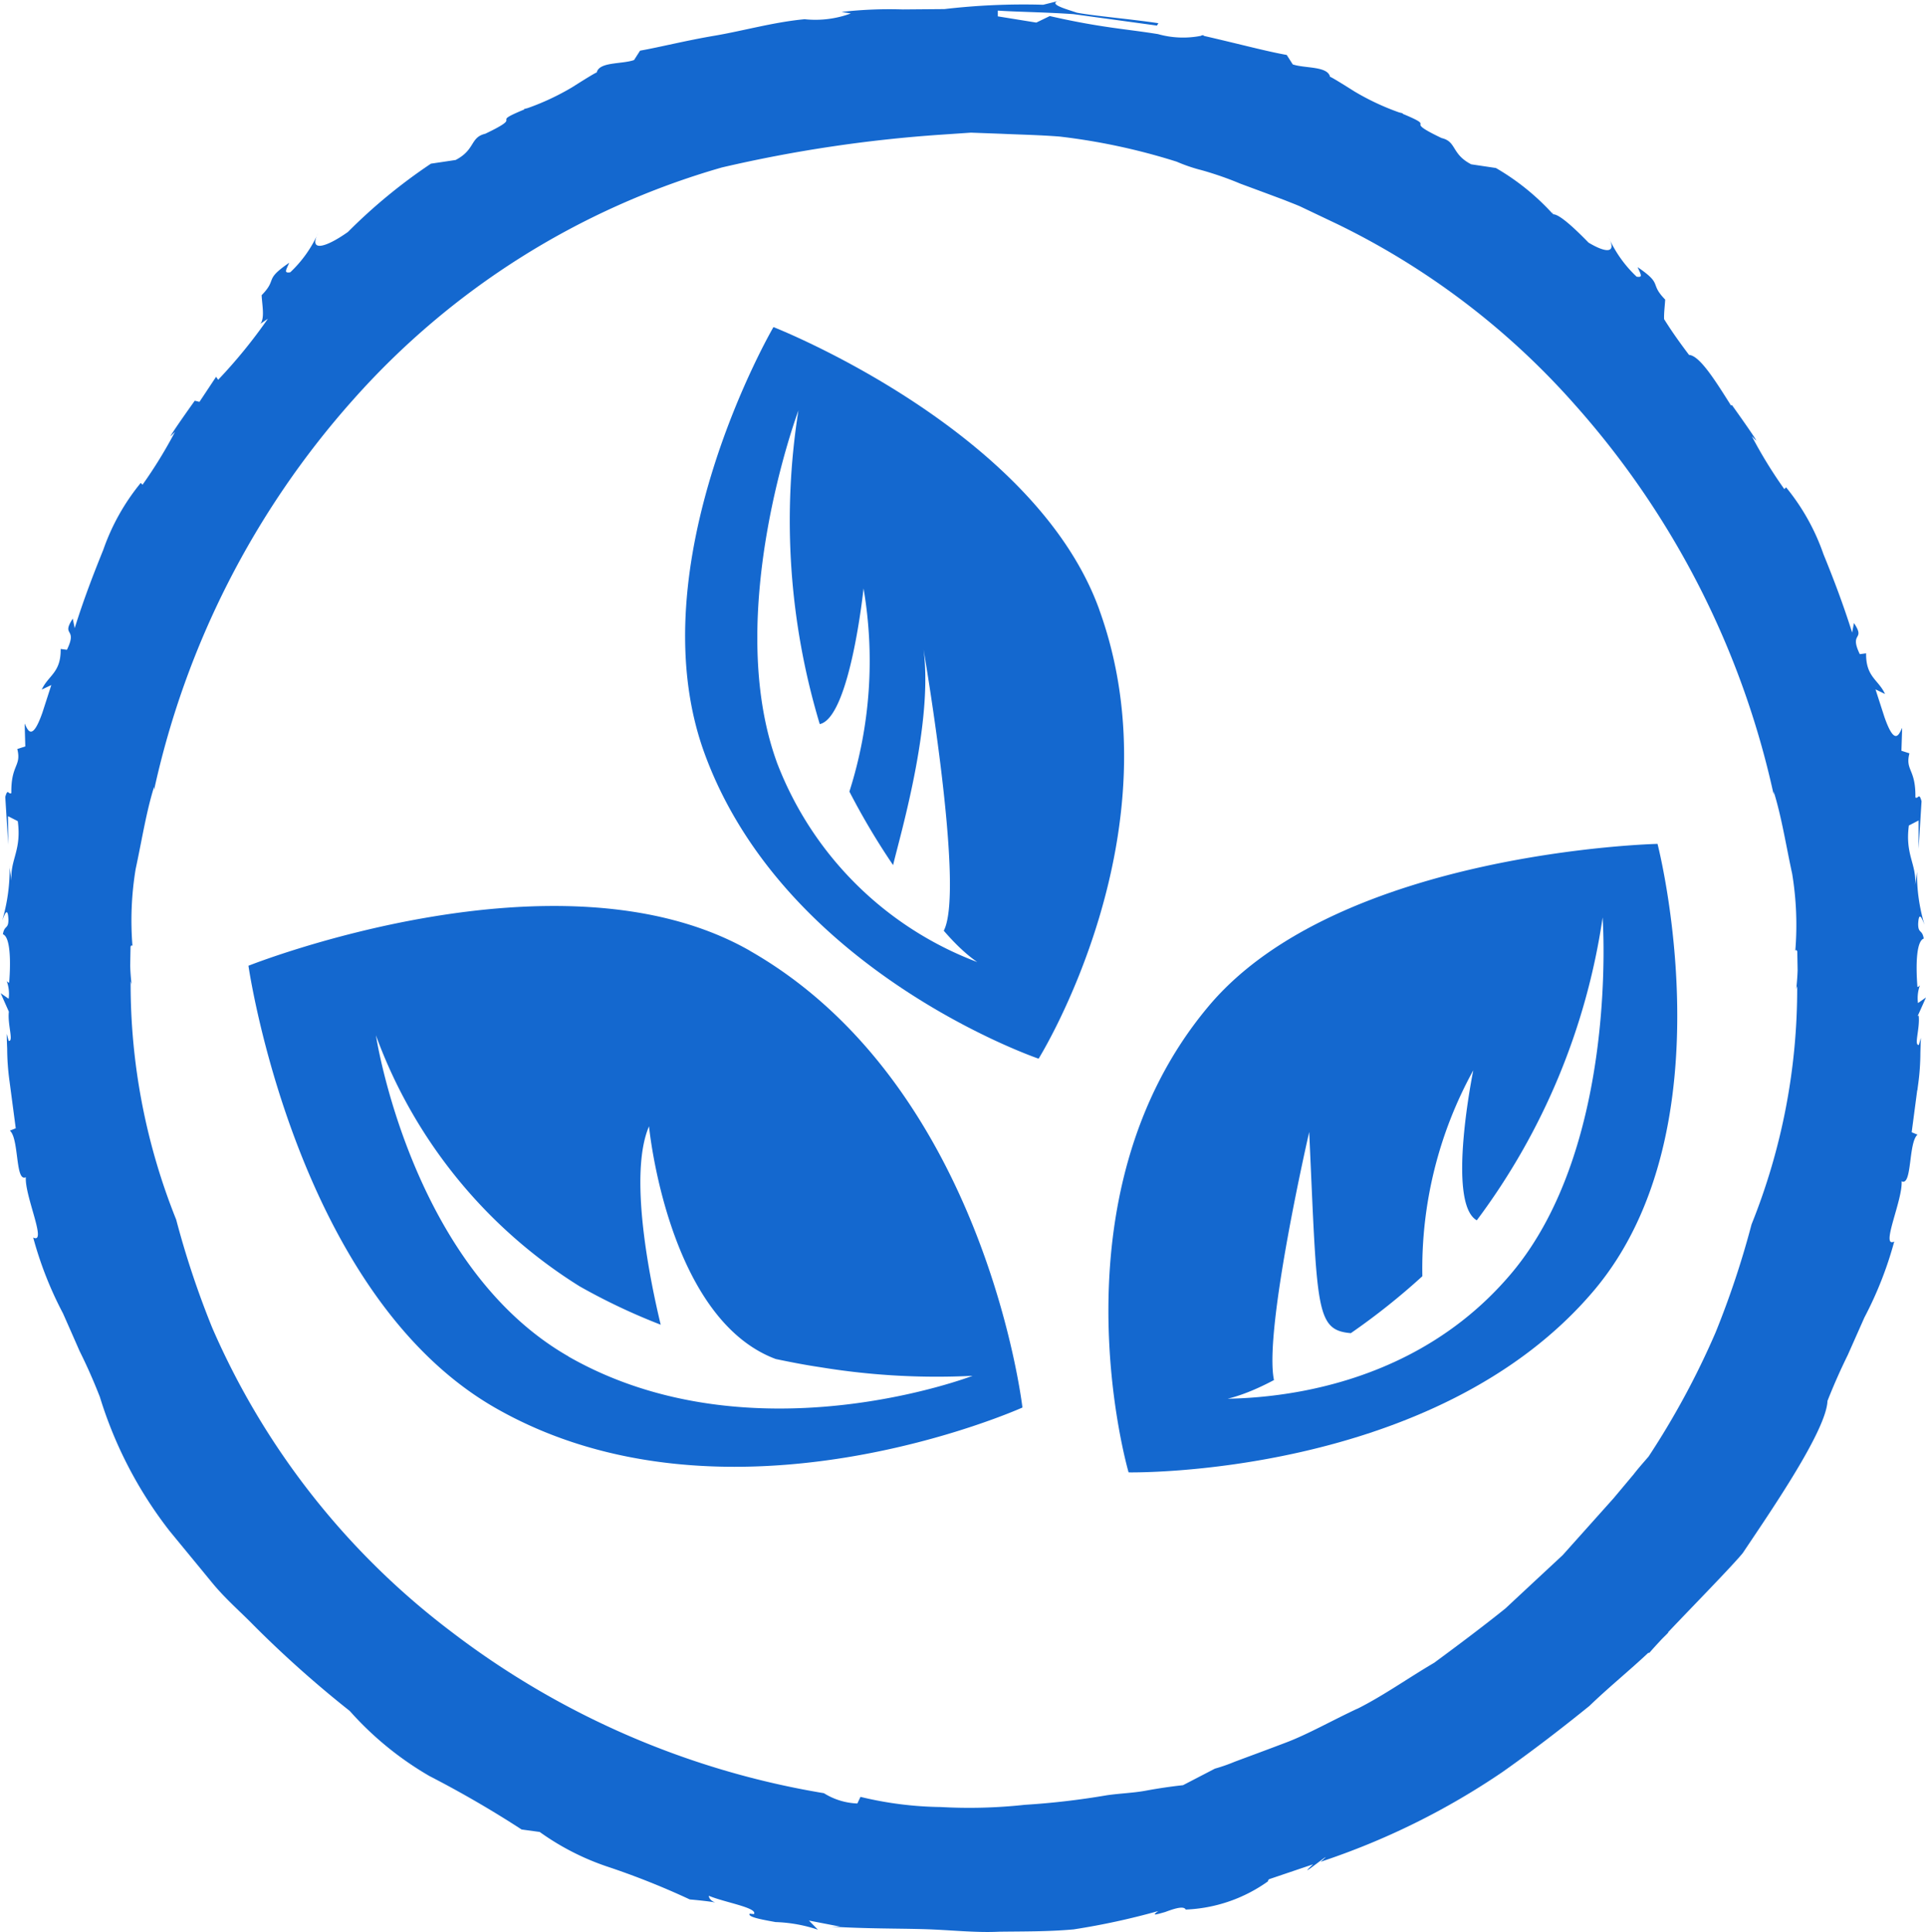
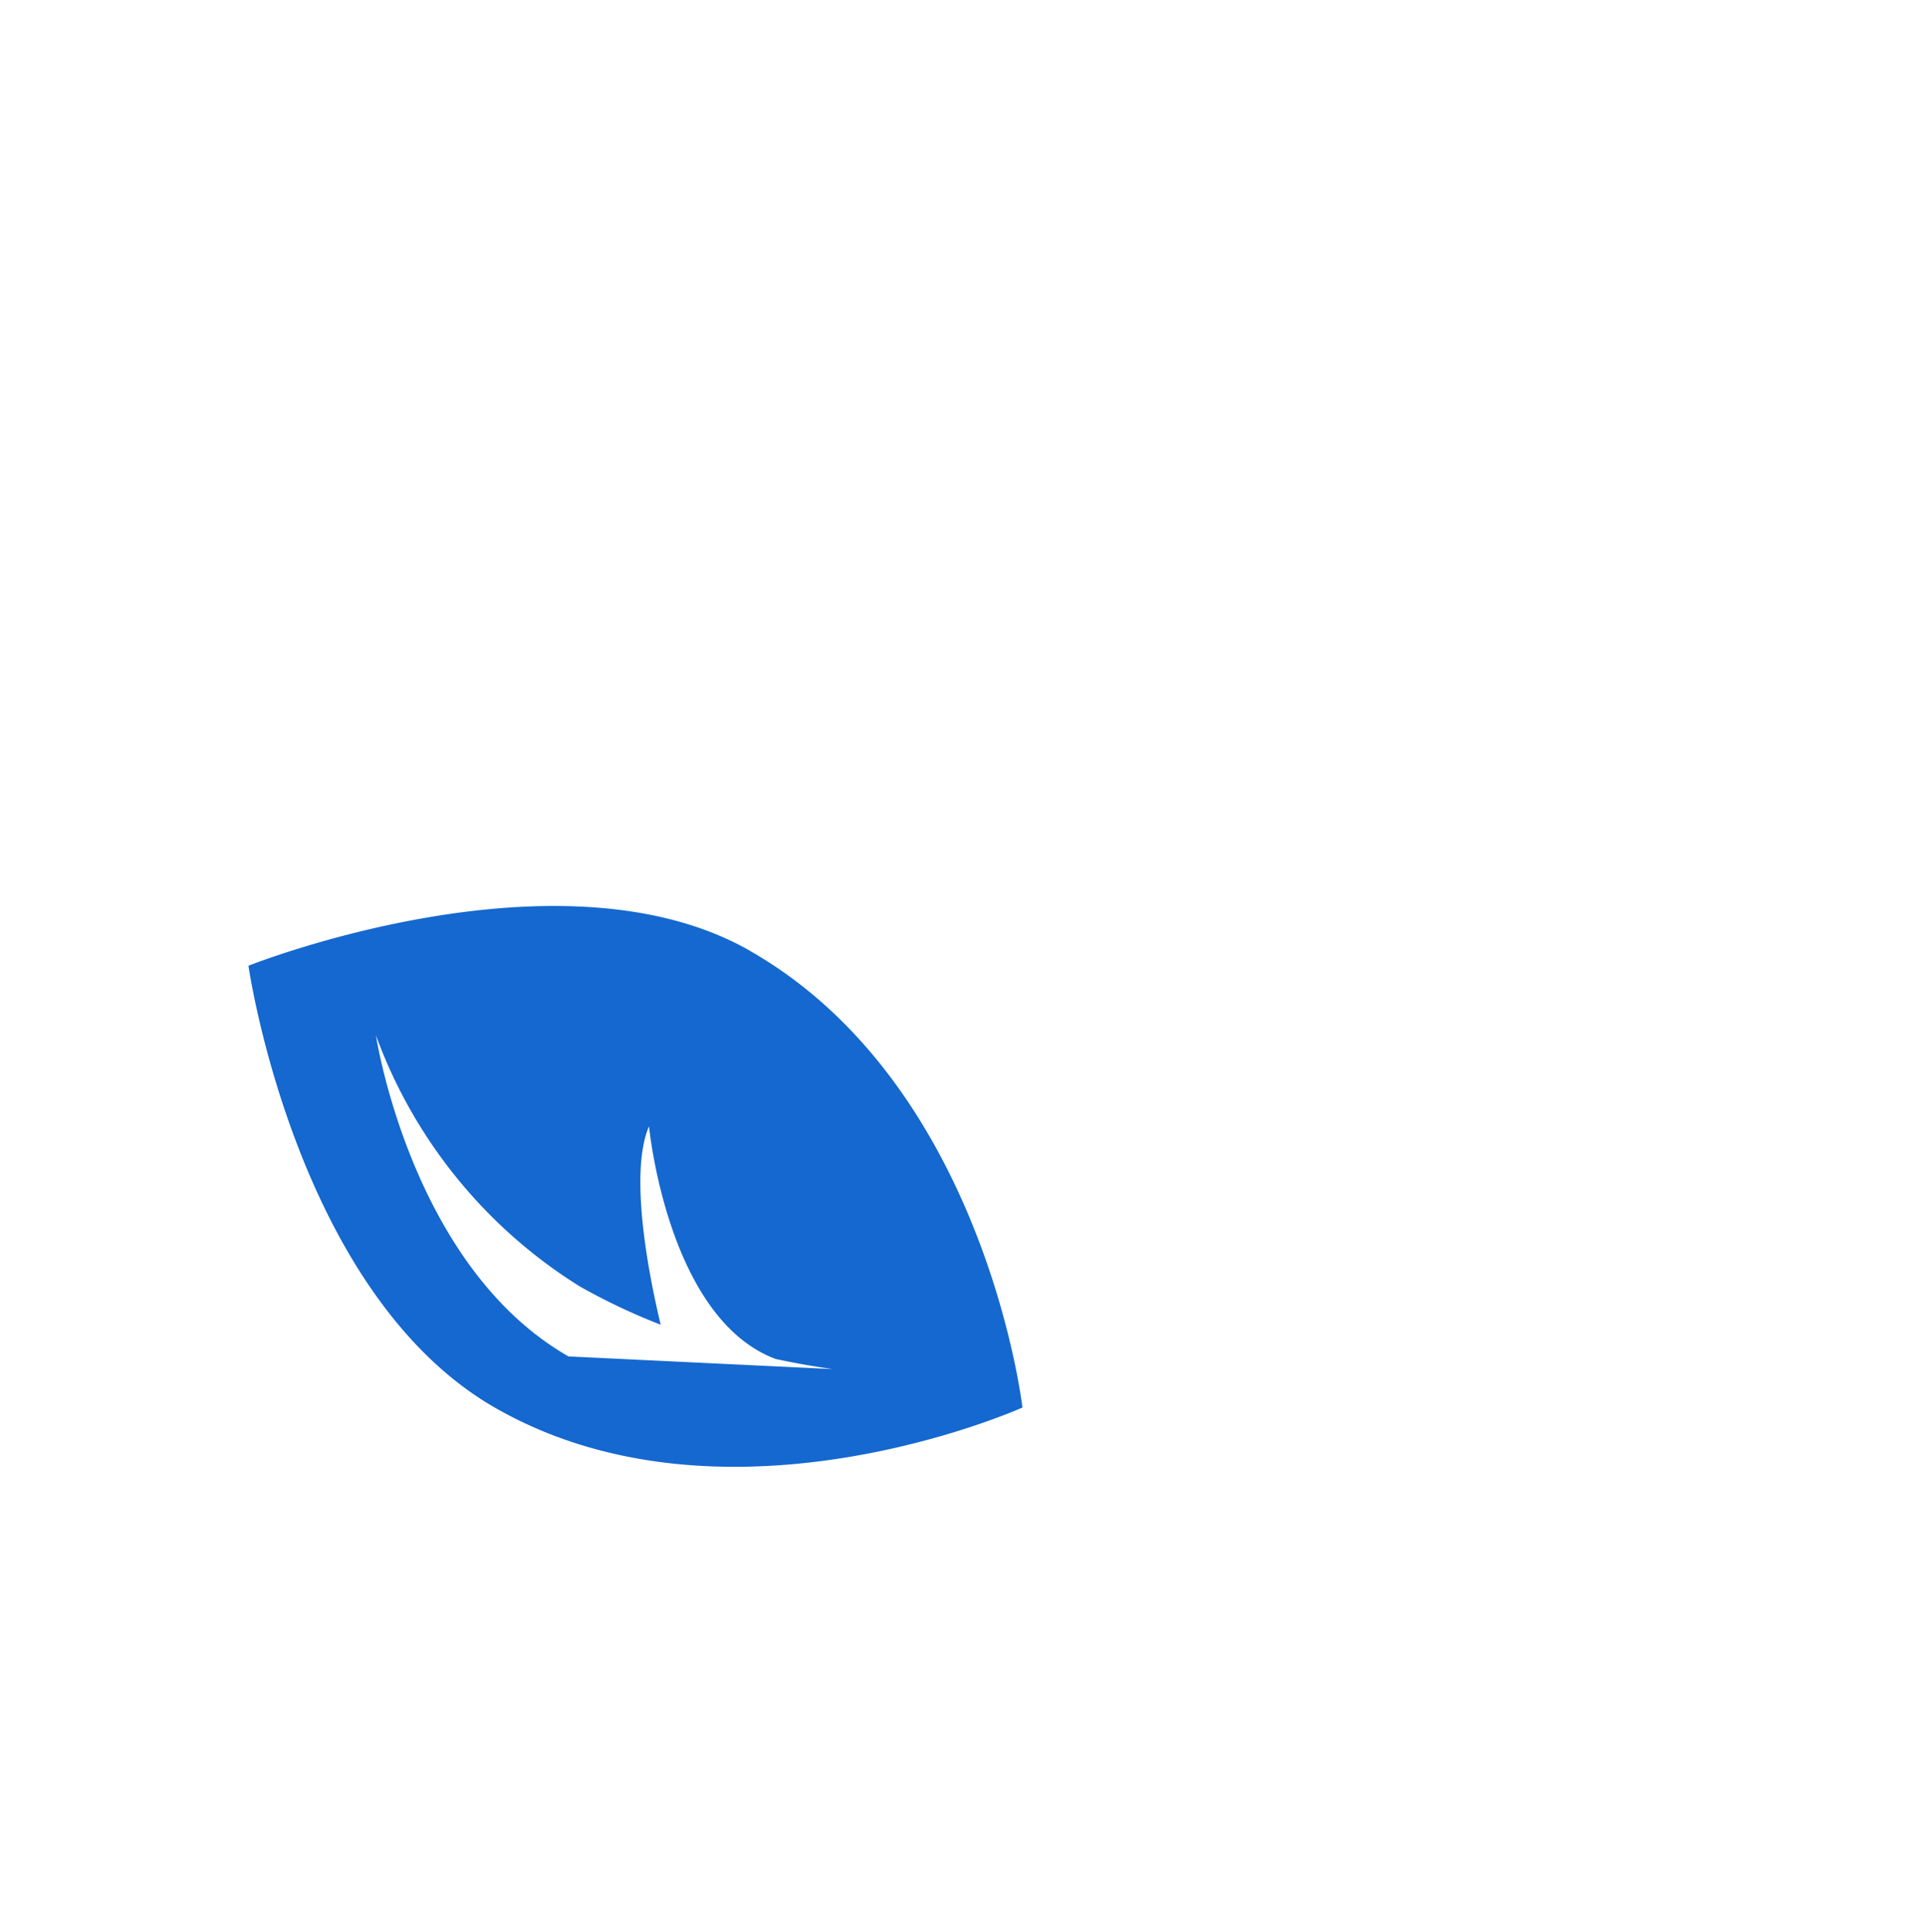
<svg xmlns="http://www.w3.org/2000/svg" id="Group_818" data-name="Group 818" width="44.513" height="44.657" viewBox="0 0 44.513 44.657">
-   <path id="Path_892" data-name="Path 892" d="M1808.893,795.868l.192-.428-.185.129a.857.857,0,0,1,.049-.421.086.086,0,0,1-.062.05c-.04-.506-.026-1.06.146-1.119-.037-.22-.13-.109-.129-.341.017-.316.094-.113.146.022a4.122,4.122,0,0,1-.173-1.254c.009,0-.045.333-.045.333.04-.484-.234-.688-.143-1.374l.225-.116,0,.655.068-1.1c-.061-.216-.071-.045-.142-.087.01-.669-.24-.615-.138-1.02l-.185-.059.017-.529c-.068.133-.166.449-.41-.252l-.206-.638.22.107c-.15-.331-.446-.391-.437-.94l-.146.019c-.255-.529.144-.3-.135-.719l-.042.22c-.218-.689-.439-1.263-.663-1.812a5.03,5.03,0,0,0-.864-1.545l-.041.041a10.638,10.638,0,0,1-.75-1.221l.1.1c.019-.013-.558-.819-.558-.819l-.025.005c-.355-.561-.719-1.15-.969-1.167-.331-.439-.472-.662-.576-.826-.006-.141.018-.311.025-.453-.377-.386-.036-.34-.638-.75.078.175.129.245-.022.221a2.826,2.826,0,0,1-.642-.9c.184.363-.061.358-.469.113-.367-.377-.682-.655-.814-.655l-.019-.017.012-.016a.131.131,0,0,0-.021.008,5.487,5.487,0,0,0-1.3-1.045l-.57-.085c-.462-.239-.333-.524-.684-.607-.97-.462-.033-.2-.906-.563l.013-.008-.09-.022,0,0h0a5.787,5.787,0,0,1-1.033-.485s-.554-.352-.562-.336c-.055-.253-.576-.193-.862-.288l-.14-.219c-.458-.081-1.031-.237-1.911-.44l-.022-.019-.028.008-.015,0v.008a2.143,2.143,0,0,1-1-.039c-.741-.12-1.326-.148-2.5-.417l-.311.151-.89-.144,0-.133c.443.031,1.083.035,1.751.082l1.927.264.033-.055c-.671-.1-1.443-.162-1.885-.243-.21-.075-.761-.215-.345-.291l-.432.108a15.81,15.81,0,0,0-2.283.1l-.961.008a9.7,9.7,0,0,0-1.415.058l.213.035a2.361,2.361,0,0,1-1.068.133c-.717.067-1.418.269-2.08.381s-1.252.262-1.723.346l-.139.217c-.287.1-.807.036-.863.289-.008-.017-.561.336-.561.336a5.77,5.77,0,0,1-1.033.485h0l-.09.023.013.008c-.873.361.064.1-.906.563-.353.084-.224.367-.684.606l-.57.085a12.536,12.536,0,0,0-1.918,1.578c-.538.381-.908.459-.693.033a2.819,2.819,0,0,1-.641.9c-.152.023-.1-.046-.023-.221-.6.41-.26.364-.638.75.01.225.077.53-.03.662l.174-.117a11.89,11.89,0,0,1-1.149,1.41l-.048-.069-.384.579-.109-.026s-.578.808-.557.821l.1-.1a10.748,10.748,0,0,1-.75,1.221l-.041-.042a5.052,5.052,0,0,0-.866,1.546c-.222.549-.445,1.123-.661,1.811l-.044-.22c-.278.423.121.192-.135.72l-.145-.019c.01.549-.285.609-.437.939l.221-.105-.206.638c-.246.7-.343.385-.41.252l.015.529-.185.059c.1.405-.147.351-.138,1.019-.069.044-.08-.127-.14.089l.068,1.1-.005-.655.226.115c.092.687-.183.89-.143,1.375,0,0-.054-.334-.045-.333a4.2,4.2,0,0,1-.172,1.254c.052-.135.129-.34.144-.023,0,.233-.091.122-.128.341.171.06.185.615.145,1.12a.088.088,0,0,1-.062-.05.841.841,0,0,1,.05.421l-.185-.129.19.428c-.035.291.117.7-.005.673l-.044-.161s0,.136.01.342a5.6,5.6,0,0,0,.054.752l.144,1.089-.136.054c.216.184.122,1.2.369,1.077-.028.435.5,1.557.17,1.394a8.506,8.506,0,0,0,.689,1.753c.127.287.252.57.383.87.153.307.309.651.469,1.061a9.63,9.63,0,0,0,1.609,3.095c.351.428.674.819.981,1.194s.657.674.975,1a25.46,25.46,0,0,0,2.21,1.969,7.477,7.477,0,0,0,1.843,1.505,24.568,24.568,0,0,1,2.129,1.235l.418.057a5.916,5.916,0,0,0,1.56.8,17.824,17.824,0,0,1,1.909.76c.338.03.512.055.589.071-.058-.021-.143-.07-.149-.156.359.153,1.135.276,1.043.423l-.1-.009c-.046.075.246.13.6.194a3.421,3.421,0,0,1,.978.176l-.207-.211.722.14-.2,0c.8.049,1.484.041,2.111.058s1.194.087,1.758.06c.563-.008,1.125,0,1.728-.054a16.645,16.645,0,0,0,1.955-.424c-.177.125-.036.077.158.023.19-.071.432-.154.475-.057a3.506,3.506,0,0,0,1.9-.651.079.079,0,0,1,.028-.051l1.016-.344c-.508.469.646-.473.174-.058a16.928,16.928,0,0,0,4.2-2.073c.682-.48,1.358-1,2.013-1.53.442-.427.921-.814,1.36-1.227l.026,0c.057-.068.162-.183.283-.313.052-.054.108-.105.157-.159l-.011,0c.567-.6,1.466-1.514,1.729-1.834.629-.942,1.933-2.828,1.958-3.517.162-.41.318-.754.469-1.061l.385-.868a8.58,8.58,0,0,0,.689-1.755c-.328.162.2-.96.17-1.393.247.125.153-.894.368-1.077l-.135-.055.13-.985.005.019,0-.033.012-.089a5.451,5.451,0,0,0,.054-.752c.006-.206.011-.343.011-.343l-.044.162c-.124.03.028-.383-.006-.674m-12.974,16.018c-.6.281-1.138.588-1.634.777s-.909.34-1.2.449a4.07,4.07,0,0,1-.458.16l-.736.382c-.282.031-.57.073-.861.127s-.6.062-.906.107a17.808,17.808,0,0,1-1.893.22,11.817,11.817,0,0,1-1.941.051,8.268,8.268,0,0,1-1.854-.235l-.072.153a1.567,1.567,0,0,1-.773-.238,19.383,19.383,0,0,1-8.611-3.732,17.579,17.579,0,0,1-5.526-7.025,20.664,20.664,0,0,1-.833-2.5,14.616,14.616,0,0,1-1.053-5.508l.022.07s-.027-.216-.032-.435l.008-.435c.015-.037.035-.041.045-.012a7.3,7.3,0,0,1,.073-1.783c.14-.647.246-1.328.426-1.9v.072a19.957,19.957,0,0,1,4.591-9.009,18.042,18.042,0,0,1,8.531-5.379,31.825,31.825,0,0,1,5.081-.759l.675-.046.682.025c.455.021.916.029,1.374.066a14.525,14.525,0,0,1,2.7.58,3.793,3.793,0,0,0,.513.18c.126.032.269.076.423.127l.03.01c.157.053.327.116.507.192.311.115.66.244,1.022.38.12.049.242.094.359.145l.853.406a17.582,17.582,0,0,1,5.5,4.182,19.942,19.942,0,0,1,4.591,9.009v-.072c.18.572.286,1.252.427,1.9a7.3,7.3,0,0,1,.072,1.783c.012-.03.031-.024.046.012l.008.436c-.007.217-.032.433-.032.433l.022-.068a14.6,14.6,0,0,1-1.055,5.508,20.562,20.562,0,0,1-.832,2.5,18.639,18.639,0,0,1-1.549,2.868c-.126.145-.248.284-.345.41l-.466.556-1.174,1.312c-.387.36-.839.78-1.321,1.23-.515.414-1.081.839-1.648,1.257-.607.356-1.186.769-1.778,1.064" transform="translate(-1764.572 -772.385)" fill="#1468cf" />
-   <path id="Path_893" data-name="Path 893" d="M1786.452,784.789c-1.508-4.169-7.529-6.527-7.529-6.527s-3.184,5.457-1.6,9.834c1.836,5.067,7.728,7.076,7.728,7.076s3.266-5.237,1.4-10.383M1779,788.317c-1.25-3.445.5-8.128.5-8.128a16.31,16.31,0,0,0,.493,7.25c.7-.152,1.012-3.135,1.012-3.135a9.946,9.946,0,0,1-.327,4.694,16.427,16.427,0,0,0,1.01,1.7c.152-.66,1.023-3.557.655-5.273,0,0,1.026,5.819.516,6.789,1.01,1.171,1.524.966,1.524.966a7.967,7.967,0,0,1-5.383-4.861" transform="translate(-1761.047 -770.702)" fill="#1468cf" />
-   <path id="Path_894" data-name="Path 894" d="M1784.954,802.076s7.1.134,10.764-4.215c3.159-3.759,1.46-10.312,1.46-10.312s-7.356.169-10.367,3.742c-3.721,4.421-1.857,10.786-1.857,10.786m1.376-1.735s.5.39,1.984-.4c-.243-1.144.814-5.734.814-5.734.187,4.11.14,4.579.962,4.65a15.762,15.762,0,0,0,1.653-1.316,9.5,9.5,0,0,1,1.177-4.759s-.628,3.067.081,3.467a15.406,15.406,0,0,0,2.908-7s.386,5.262-2.108,8.225c-2.885,3.427-7.471,2.866-7.471,2.866" transform="translate(-1758.87 -768.044)" fill="#1468cf" />
-   <path id="Path_895" data-name="Path 895" d="M1780.627,789.7c-4.406-2.517-11.591.346-11.591.346s1.086,7.582,5.714,10.224c5.356,3.061,12.174-.013,12.174-.013s-.858-7.45-6.3-10.557m-4.191,9.376c-3.645-2.084-4.451-7.423-4.451-7.423a11.466,11.466,0,0,0,4.712,5.805,14.286,14.286,0,0,0,1.87.885c-.233-.967-.756-3.458-.27-4.586,0,0,.423,4.443,2.929,5.379.35.073.695.14,1.023.188a16.594,16.594,0,0,0,3.526.2s-5.114,1.968-9.339-.445" transform="translate(-1763.294 -767.724)" fill="#1468cf" />
+   <path id="Path_895" data-name="Path 895" d="M1780.627,789.7c-4.406-2.517-11.591.346-11.591.346s1.086,7.582,5.714,10.224c5.356,3.061,12.174-.013,12.174-.013s-.858-7.45-6.3-10.557m-4.191,9.376c-3.645-2.084-4.451-7.423-4.451-7.423a11.466,11.466,0,0,0,4.712,5.805,14.286,14.286,0,0,0,1.87.885c-.233-.967-.756-3.458-.27-4.586,0,0,.423,4.443,2.929,5.379.35.073.695.14,1.023.188a16.594,16.594,0,0,0,3.526.2" transform="translate(-1763.294 -767.724)" fill="#1468cf" />
</svg>